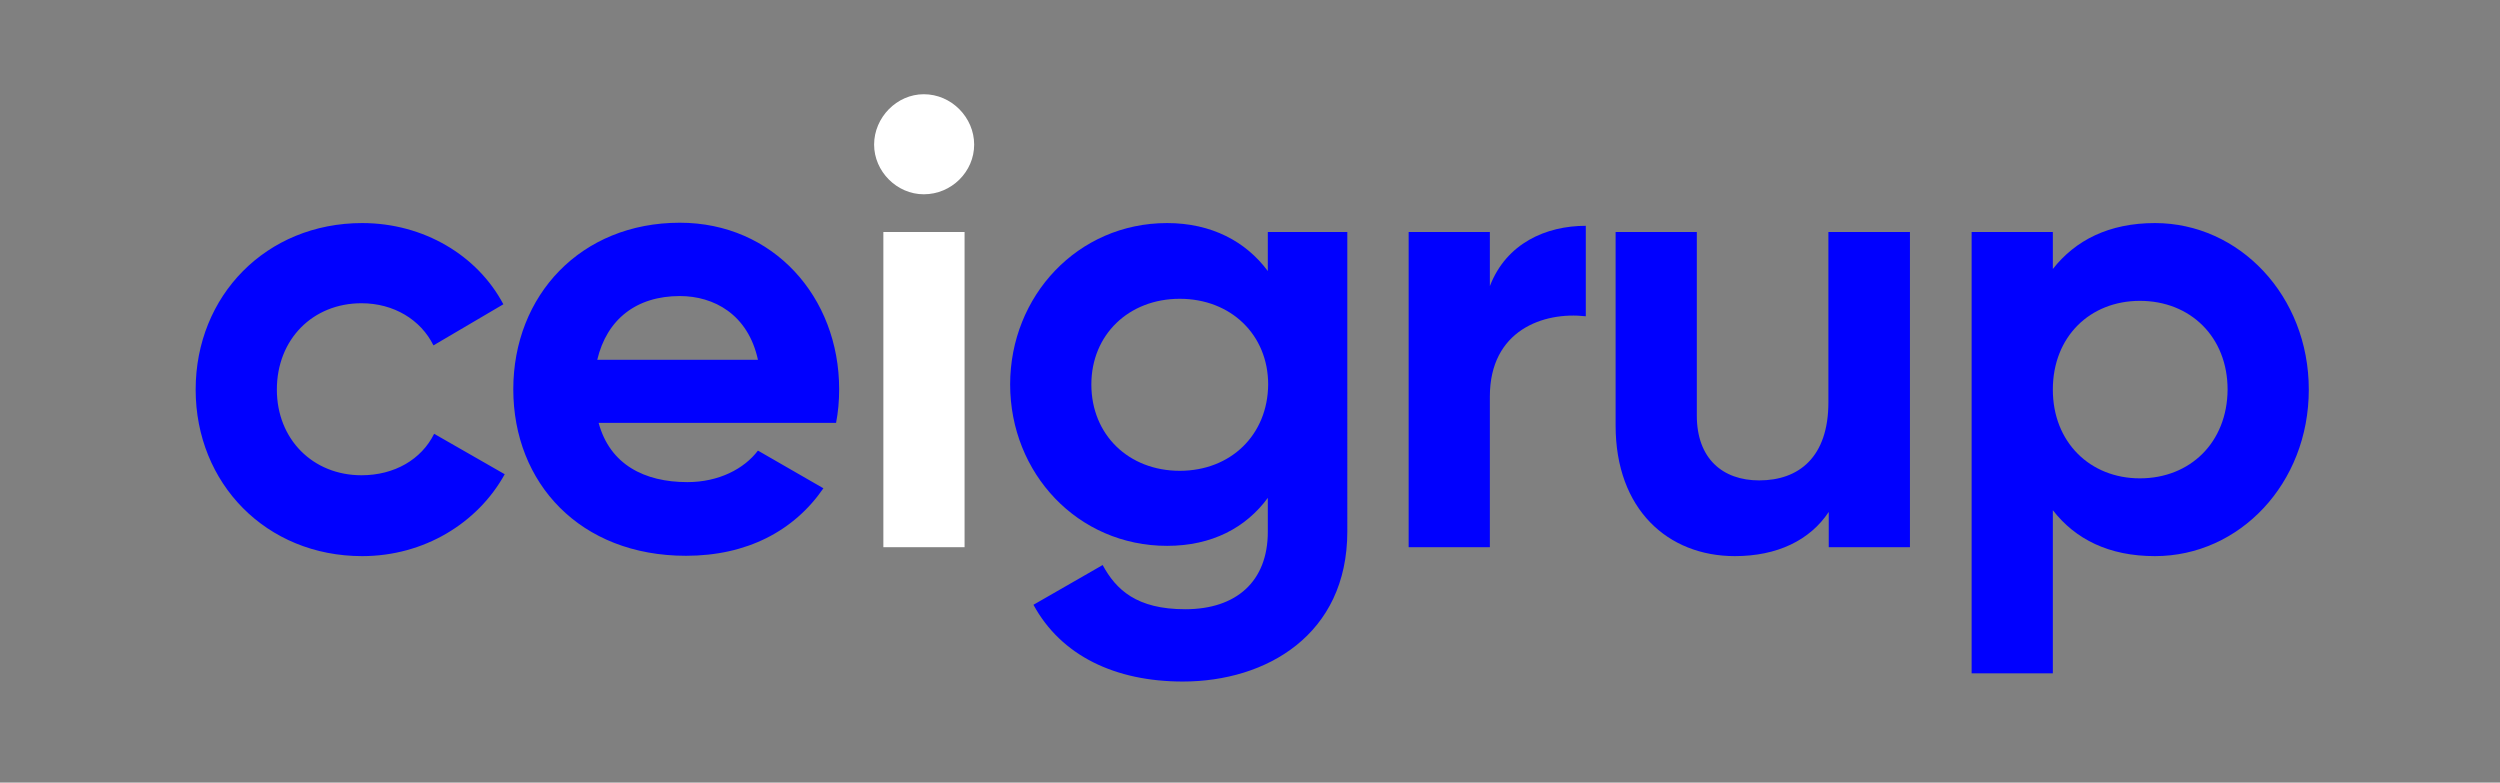
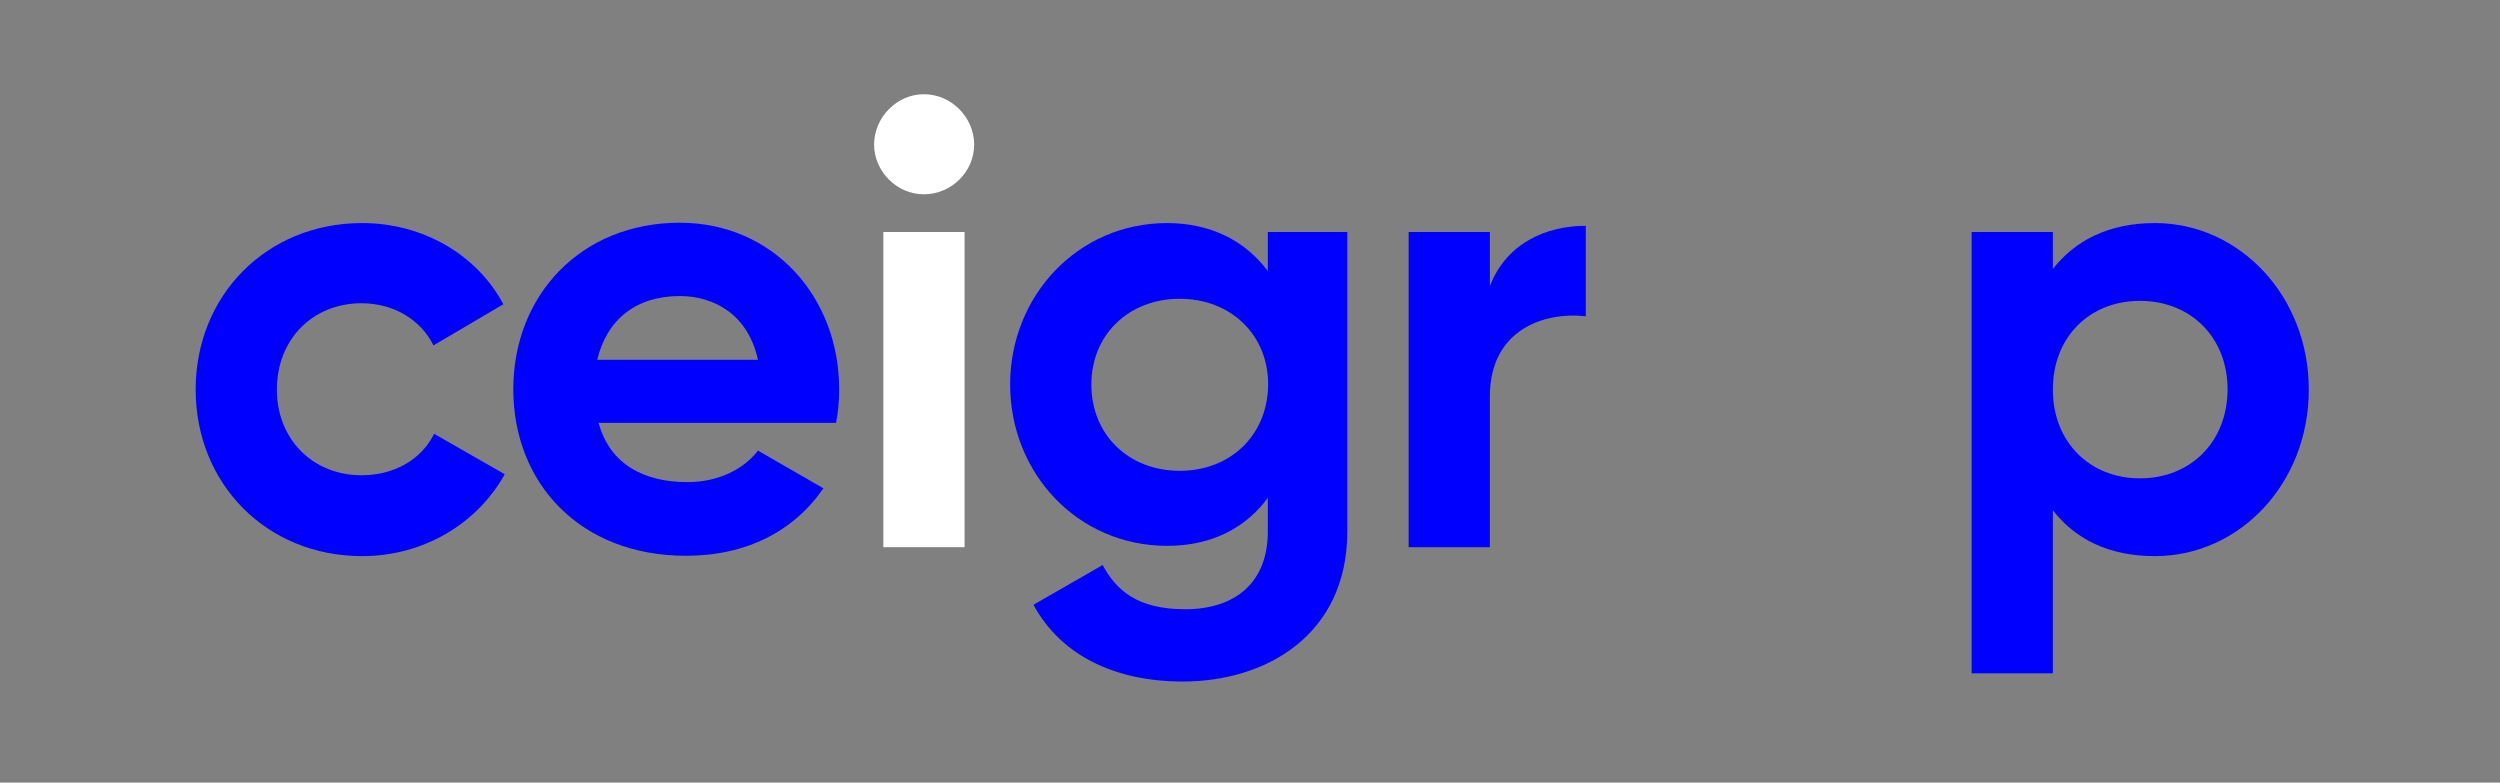
<svg xmlns="http://www.w3.org/2000/svg" version="1.1" id="Capa_1" x="0px" y="0px" viewBox="0 0 729.6 228.4" style="enable-background:new 0 0 729.6 228.4;" xml:space="preserve">
  <rect x="0" y="0" width="729.6" height="228.4" fill="#808080" stroke="none" />
  <style type="text/css">
	.st0{fill:#0000FF;}
	.st1{fill:#FFFFFF;}
</style>
  <path class="st0" d="M628.9,65.1c-13.4,0-23.2,5-29.8,13.4V67.7h-23.7v128.8h23.7v-47.6c6.6,8.5,16.4,13.4,29.8,13.4  c24.7,0,44.9-21.2,44.9-48.6C673.8,86.3,653.5,65.1,628.9,65.1z M624.5,139.6c-14.5,0-25.4-10.5-25.4-25.9  c0-15.5,10.9-25.9,25.4-25.9c14.7,0,25.6,10.5,25.6,25.9C650,129.1,639.2,139.6,624.5,139.6z" />
-   <path class="st0" d="M533.6,67.7v49.7c0,16-8.6,22.8-20.2,22.8c-10.7,0-18.2-6.4-18.2-18.9V67.7h-23.7v56.5  c0,24.5,15.3,38.1,34.8,38.1c12.3,0,21.9-4.6,27.4-12.9v10.3h23.7v-92H533.6z" />
  <path class="st0" d="M434.8,83.5V67.7h-23.7v92h23.7v-44c0-19.3,15.6-24.8,28-23.4V65.9C451.2,65.9,439.6,71,434.8,83.5" />
  <path class="st0" d="M370,67.7v11.4c-6.4-8.6-16.4-14-29.4-14c-26.1,0-45.8,21.3-45.8,47.1c0,25.9,19.7,47.1,45.8,47.1  c13.1,0,23-5.3,29.4-14v9.9c0,14.5-9.2,22.6-24.1,22.6c-14.2,0-20.2-5.7-24.1-12.9l-20.2,11.6c8.1,14.9,23.9,22.4,43.6,22.4  c24.3,0,48-13.6,48-43.8V67.7H370z M344.3,137.4c-14.9,0-25.8-10.5-25.8-25.2c0-14.5,10.9-25,25.8-25s25.8,10.5,25.8,25  C370,126.9,359.2,137.4,344.3,137.4z" />
  <path class="st1" d="M257.8,159.7h23.7v-92h-23.7V159.7z M269.6,56.7c8.1,0,14.7-6.6,14.7-14.5c0-7.9-6.6-14.7-14.7-14.7  c-7.9,0-14.5,6.8-14.5,14.7C255.1,50,261.7,56.7,269.6,56.7" />
  <path class="st0" d="M174.3,105c2.8-11.8,11.4-18.6,24.1-18.6c9.9,0,19.9,5.3,22.8,18.6H174.3z M174.7,123.4H244  c0.6-3.1,0.9-6.3,0.9-9.8c0-27-19.3-48.6-46.5-48.6c-28.9,0-48.6,21.2-48.6,48.6s19.5,48.6,50.4,48.6c17.7,0,31.5-7.2,40.1-19.7  l-19.1-11c-4,5.3-11.4,9.2-20.6,9.2C188.1,140.7,178,135.6,174.7,123.4 M105.7,162.3c18,0,33.7-9.6,41.6-23.9l-20.6-11.8  c-3.7,7.5-11.6,12.1-21.2,12.1c-14.2,0-24.7-10.5-24.7-25c0-14.7,10.5-25.2,24.7-25.2c9.4,0,17.3,4.8,21,12.3l20.4-12  c-7.5-14.2-23.2-23.7-41.2-23.7c-28,0-48.6,21.2-48.6,48.6S77.7,162.3,105.7,162.3" />
</svg>